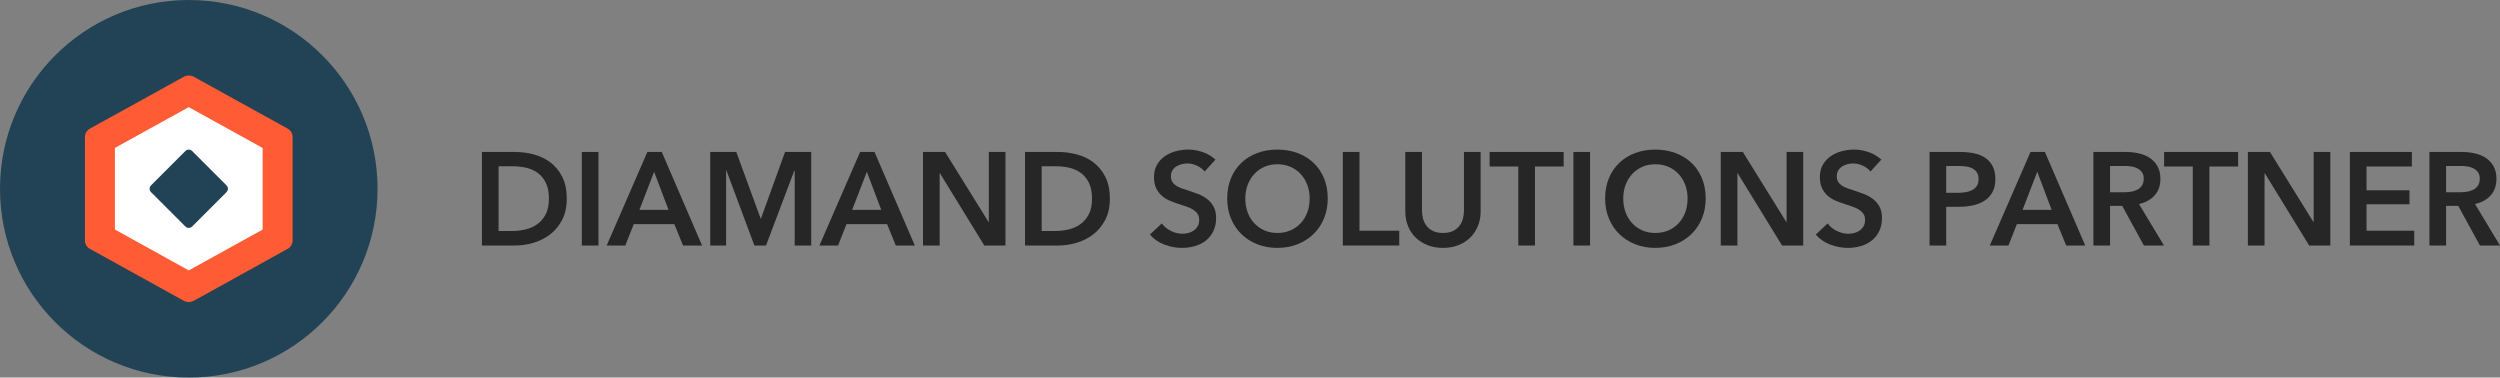
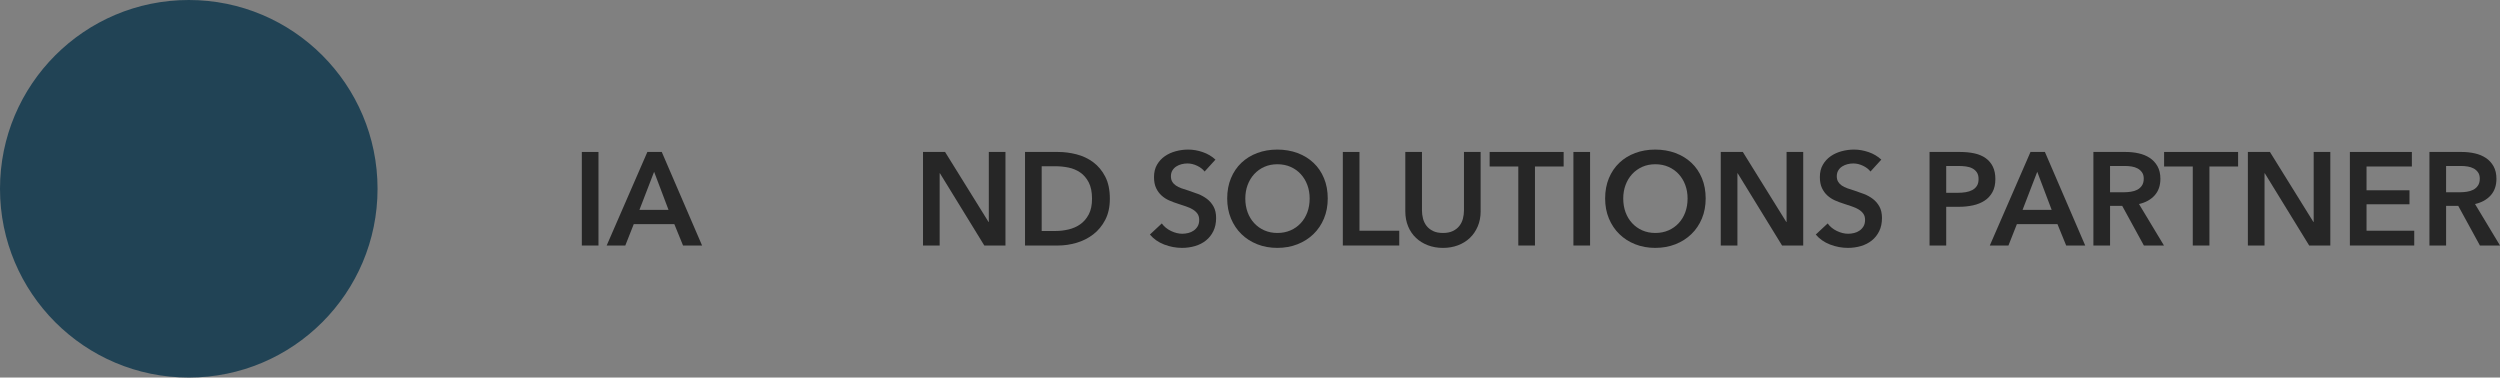
<svg xmlns="http://www.w3.org/2000/svg" id="Ebene_1" data-name="Ebene 1" width="264.865" height="40" viewBox="0 0 264.865 40">
  <rect x="0" y="0" width="264.865" height="40" fill="#808080" stroke="none" />
  <circle id="Ellipse_1" data-name="Ellipse 1" cx="20" cy="20" r="20" fill="#214355" />
-   <path id="Pfad_1" data-name="Pfad 1" d="M10.519,25.196v-10.4l9.479-5.2,9.479,5.2v10.4l-9.479,5.2-9.479-5.2Z" fill="#fff" fill-rule="evenodd" />
-   <path id="Pfad_2" data-name="Pfad 2" d="M20,8c-.185-.001-.367.045-.529.136l-9.942,5.488c-.324.173-.527.509-.529.876v10.989c.002.367.205.704.529.877l9.942,5.5c.33.181.729.181,1.058,0l9.942-5.5c.323-.174.526-.51.529-.877v-10.989c-.003-.367-.206-.703-.529-.877l-9.943-5.491c-.162-.088-.344-.134-.529-.132M19.999,11.352l7.826,4.324v8.649l-7.826,4.322-7.824-4.328v-8.647l7.826-4.324" fill="#ff5c35" fill-rule="evenodd" />
-   <path id="Pfad_3" data-name="Pfad 3" d="M19.64,23.998l-3.642-3.643c-.197-.198-.197-.517,0-.715l3.642-3.642c.198-.197.518-.197.716,0h0l3.642,3.64c.198.198.198.519,0,.717h0l-3.642,3.643c-.198.198-.519.198-.717,0h0" fill="#214355" fill-rule="evenodd" />
+   <path id="Pfad_3" data-name="Pfad 3" d="M19.64,23.998l-3.642-3.643c-.197-.198-.197-.517,0-.715l3.642-3.642c.198-.197.518-.197.716,0h0c.198.198.198.519,0,.717h0l-3.642,3.643c-.198.198-.519.198-.717,0h0" fill="#214355" fill-rule="evenodd" />
  <g>
-     <path d="M51.058,16.1h3.514c.644,0,1.292.084,1.946.252s1.241.446,1.764.833c.522.388.947.896,1.274,1.526.327.63.49,1.412.49,2.344,0,.868-.164,1.615-.49,2.24s-.751,1.139-1.274,1.54c-.523.401-1.111.698-1.764.889-.653.191-1.302.287-1.946.287h-3.514v-9.912ZM54.292,24.472c.457,0,.915-.054,1.372-.161.457-.106.87-.289,1.239-.546.369-.256.669-.604.903-1.043.233-.439.35-.994.35-1.666,0-.709-.117-1.288-.35-1.735-.233-.448-.534-.798-.903-1.05s-.782-.424-1.239-.518c-.458-.093-.915-.14-1.372-.14h-1.47v6.859h1.47Z" fill="#262626" />
    <path d="M61.642,16.1h1.764v9.912h-1.764v-9.912Z" fill="#262626" />
    <path d="M68.586,16.1h1.526l4.27,9.912h-2.016l-.924-2.268h-4.298l-.896,2.268h-1.974l4.312-9.912ZM70.826,22.232l-1.526-4.032-1.554,4.032h3.08Z" fill="#262626" />
-     <path d="M75.249,16.1h2.758l2.576,7.042h.042l2.548-7.042h2.772v9.912h-1.75v-7.965h-.028l-3.01,7.965h-1.232l-2.968-7.965h-.028v7.965h-1.68v-9.912Z" fill="#262626" />
-     <path d="M91.126,16.1h1.526l4.27,9.912h-2.016l-.924-2.268h-4.298l-.896,2.268h-1.974l4.312-9.912ZM93.365,22.232l-1.526-4.032-1.554,4.032h3.08Z" fill="#262626" />
    <path d="M97.789,16.1h2.338l4.606,7.419h.028v-7.419h1.764v9.912h-2.24l-4.704-7.658h-.028v7.658h-1.764v-9.912Z" fill="#262626" />
    <path d="M108.597,16.1h3.514c.644,0,1.292.084,1.946.252s1.241.446,1.764.833c.522.388.947.896,1.274,1.526.327.63.49,1.412.49,2.344,0,.868-.164,1.615-.49,2.24s-.751,1.139-1.274,1.54c-.523.401-1.111.698-1.764.889-.653.191-1.302.287-1.946.287h-3.514v-9.912ZM111.832,24.472c.457,0,.915-.054,1.372-.161.457-.106.87-.289,1.239-.546.369-.256.669-.604.903-1.043.233-.439.35-.994.35-1.666,0-.709-.117-1.288-.35-1.735-.233-.448-.534-.798-.903-1.05s-.782-.424-1.239-.518c-.458-.093-.915-.14-1.372-.14h-1.47v6.859h1.47Z" fill="#262626" />
    <path d="M127.623,18.172c-.187-.243-.45-.446-.791-.609-.341-.163-.684-.245-1.029-.245-.206,0-.411.026-.616.077-.206.052-.392.131-.56.238s-.306.247-.413.42-.161.38-.161.623c0,.224.046.415.14.574.093.159.222.294.385.406.163.112.361.21.595.294s.49.168.77.252c.317.103.646.219.987.35.34.131.653.303.938.518.285.215.518.485.7.811.182.327.273.733.273,1.218,0,.532-.098.997-.294,1.394-.196.397-.457.726-.784.986-.327.262-.71.458-1.148.589-.439.13-.901.195-1.386.195-.644,0-1.274-.119-1.89-.356-.616-.238-1.12-.591-1.512-1.058l1.26-1.176c.243.336.567.603.973.798.406.196.805.294,1.197.294.206,0,.415-.025.63-.077.214-.051.408-.137.581-.259.172-.121.312-.273.42-.455.107-.182.161-.408.161-.679,0-.261-.06-.478-.182-.651-.122-.172-.285-.321-.49-.447s-.448-.236-.728-.329c-.28-.094-.574-.191-.882-.294-.299-.094-.598-.205-.896-.336-.299-.131-.567-.303-.805-.518-.238-.215-.432-.478-.581-.791-.149-.312-.224-.702-.224-1.169,0-.504.105-.938.315-1.302.21-.364.485-.665.826-.903s.728-.415,1.162-.532.875-.175,1.323-.175c.504,0,1.015.089,1.533.266s.968.443,1.351.798l-1.148,1.26Z" fill="#262626" />
    <path d="M130.017,21.028c0-.793.133-1.51.399-2.149.266-.639.634-1.183,1.106-1.631.471-.448,1.031-.793,1.679-1.036.649-.243,1.356-.364,2.121-.364.775,0,1.489.122,2.143.364s1.218.588,1.693,1.036c.477.448.848.992,1.113,1.631.267.639.399,1.355.399,2.149,0,.774-.133,1.481-.399,2.121-.266.639-.637,1.19-1.113,1.651-.476.462-1.04.821-1.693,1.078s-1.367.385-2.143.385c-.765,0-1.472-.128-2.121-.385-.648-.257-1.208-.616-1.679-1.078-.472-.462-.84-1.013-1.106-1.651-.266-.64-.399-1.347-.399-2.121ZM131.935,21.028c0,.531.082,1.02.245,1.463.164.443.397.828.7,1.154.303.327.662.581,1.078.764.415.182.875.273,1.379.273s.966-.091,1.386-.273c.42-.183.781-.436,1.085-.764.303-.326.536-.711.7-1.154.163-.443.245-.932.245-1.463,0-.513-.082-.989-.245-1.428-.164-.439-.395-.821-.693-1.148s-.658-.583-1.078-.77c-.42-.186-.887-.28-1.399-.28-.514,0-.979.093-1.394.28-.415.187-.772.443-1.07.77-.299.327-.53.71-.693,1.148-.163.439-.245.915-.245,1.428Z" fill="#262626" />
    <path d="M142.267,16.1h1.764v8.344h4.215v1.567h-5.979v-9.912Z" fill="#262626" />
    <path d="M156.869,22.372c0,.598-.103,1.137-.309,1.617s-.485.889-.84,1.225-.774.595-1.26.777c-.485.182-1.013.273-1.582.273s-1.097-.091-1.582-.273c-.485-.183-.908-.441-1.267-.777-.359-.336-.64-.744-.841-1.225-.2-.48-.301-1.02-.301-1.617v-6.272h1.765v6.202c0,.29.037.576.111.861.075.285.198.539.371.763.173.225.401.406.686.546.284.141.637.21,1.057.21s.772-.069,1.057-.21c.285-.14.514-.321.686-.546.173-.224.296-.477.371-.763.074-.285.111-.571.111-.861v-6.202h1.765v6.272Z" fill="#262626" />
    <path d="M160.859,17.64h-3.038v-1.54h7.841v1.54h-3.038v8.372h-1.765v-8.372Z" fill="#262626" />
    <path d="M166.697,16.1h1.765v9.912h-1.765v-9.912Z" fill="#262626" />
    <path d="M170.058,21.028c0-.793.133-1.51.398-2.149.267-.639.635-1.183,1.106-1.631.471-.448,1.031-.793,1.68-1.036s1.355-.364,2.121-.364c.774,0,1.488.122,2.143.364.652.243,1.218.588,1.693,1.036.477.448.848.992,1.113,1.631s.398,1.355.398,2.149c0,.774-.133,1.481-.398,2.121-.266.639-.637,1.19-1.113,1.651-.476.462-1.041.821-1.693,1.078-.654.257-1.368.385-2.143.385-.766,0-1.473-.128-2.121-.385s-1.209-.616-1.68-1.078c-.472-.462-.84-1.013-1.106-1.651-.266-.64-.398-1.347-.398-2.121ZM171.976,21.028c0,.531.081,1.02.245,1.463.163.443.397.828.699,1.154.304.327.663.581,1.078.764.416.182.875.273,1.379.273.505,0,.967-.091,1.387-.273.42-.183.781-.436,1.085-.764.303-.326.536-.711.7-1.154.163-.443.244-.932.244-1.463,0-.513-.081-.989-.244-1.428-.164-.439-.395-.821-.693-1.148s-.658-.583-1.078-.77c-.42-.186-.887-.28-1.4-.28-.513,0-.978.093-1.393.28-.415.187-.772.443-1.071.77s-.529.71-.692,1.148c-.164.439-.245.915-.245,1.428Z" fill="#262626" />
    <path d="M182.308,16.1h2.338l4.606,7.419h.028v-7.419h1.764v9.912h-2.24l-4.704-7.658h-.027v7.658h-1.765v-9.912Z" fill="#262626" />
    <path d="M198.17,18.172c-.188-.243-.451-.446-.791-.609-.341-.163-.685-.245-1.029-.245-.206,0-.411.026-.616.077-.205.052-.392.131-.56.238s-.307.247-.413.42c-.107.173-.161.38-.161.623,0,.224.047.415.14.574.094.159.222.294.385.406.164.112.362.21.596.294.232.084.489.168.769.252.317.103.646.219.987.35s.653.303.938.518c.285.215.519.485.7.811.183.327.273.733.273,1.218,0,.532-.099.997-.294,1.394-.196.397-.458.726-.784.986-.327.262-.71.458-1.148.589-.439.13-.9.195-1.386.195-.644,0-1.274-.119-1.89-.356-.616-.238-1.12-.591-1.513-1.058l1.261-1.176c.242.336.566.603.973.798.406.196.805.294,1.197.294.205,0,.415-.025.63-.077.215-.051.408-.137.581-.259.173-.121.312-.273.42-.455.107-.182.161-.408.161-.679,0-.261-.061-.478-.183-.651-.121-.172-.284-.321-.489-.447-.206-.126-.448-.236-.729-.329-.28-.094-.574-.191-.882-.294-.299-.094-.598-.205-.896-.336s-.566-.303-.805-.518-.432-.478-.581-.791c-.149-.312-.224-.702-.224-1.169,0-.504.104-.938.315-1.302.21-.364.485-.665.826-.903s.729-.415,1.162-.532c.435-.117.875-.175,1.323-.175.504,0,1.015.089,1.533.266.518.177.968.443,1.351.798l-1.147,1.26Z" fill="#262626" />
    <path d="M204.428,16.1h3.234c.569,0,1.082.052,1.54.154.457.102.849.271,1.176.504.326.233.578.532.756.896.178.364.267.803.267,1.316,0,.551-.103,1.013-.309,1.386-.205.373-.482.674-.833.902-.35.229-.758.395-1.225.497s-.962.154-1.484.154h-1.357v4.102h-1.765v-9.912ZM207.424,20.426c.289,0,.565-.021.826-.063.261-.042.494-.117.7-.224.205-.107.368-.254.489-.441.122-.186.183-.429.183-.728,0-.289-.06-.525-.183-.707-.121-.182-.282-.324-.482-.427-.201-.103-.43-.17-.686-.203s-.519-.049-.791-.049h-1.287v2.842h1.231Z" fill="#262626" />
    <path d="M215.124,16.1h1.525l4.271,9.912h-2.016l-.925-2.268h-4.298l-.895,2.268h-1.975l4.312-9.912ZM217.364,22.232l-1.526-4.032-1.554,4.032h3.08Z" fill="#262626" />
    <path d="M221.787,16.1h3.444c.467,0,.919.049,1.357.147.44.098.829.259,1.17.483.34.224.613.518.818.882.205.364.309.807.309,1.33,0,.719-.203,1.304-.609,1.757-.406.452-.959.758-1.659.917l2.647,4.396h-2.128l-2.297-4.2h-1.287v4.2h-1.765v-9.912ZM224.993,20.37c.252,0,.504-.019.756-.056.252-.037.478-.107.68-.21.2-.102.366-.249.497-.441.13-.191.195-.436.195-.735,0-.271-.06-.492-.182-.665-.121-.172-.275-.31-.462-.413-.188-.102-.399-.172-.638-.21-.237-.037-.469-.056-.692-.056h-1.596v2.786h1.441Z" fill="#262626" />
    <path d="M232.315,17.64h-3.038v-1.54h7.841v1.54h-3.038v8.372h-1.765v-8.372Z" fill="#262626" />
    <path d="M238.153,16.1h2.338l4.606,7.419h.028v-7.419h1.764v9.912h-2.24l-4.704-7.658h-.027v7.658h-1.765v-9.912Z" fill="#262626" />
    <path d="M248.961,16.1h6.566v1.54h-4.802v2.52h4.55v1.483h-4.55v2.801h5.054v1.567h-6.818v-9.912Z" fill="#262626" />
    <path d="M257.389,16.1h3.444c.467,0,.919.049,1.357.147.44.098.829.259,1.17.483.34.224.613.518.818.882.205.364.309.807.309,1.33,0,.719-.203,1.304-.609,1.757-.406.452-.959.758-1.659.917l2.647,4.396h-2.128l-2.297-4.2h-1.287v4.2h-1.765v-9.912ZM260.595,20.37c.252,0,.504-.019.756-.056.252-.037.478-.107.68-.21.2-.102.366-.249.497-.441.13-.191.195-.436.195-.735,0-.271-.06-.492-.182-.665-.121-.172-.275-.31-.462-.413-.188-.102-.399-.172-.638-.21-.237-.037-.469-.056-.692-.056h-1.596v2.786h1.441Z" fill="#262626" />
  </g>
</svg>